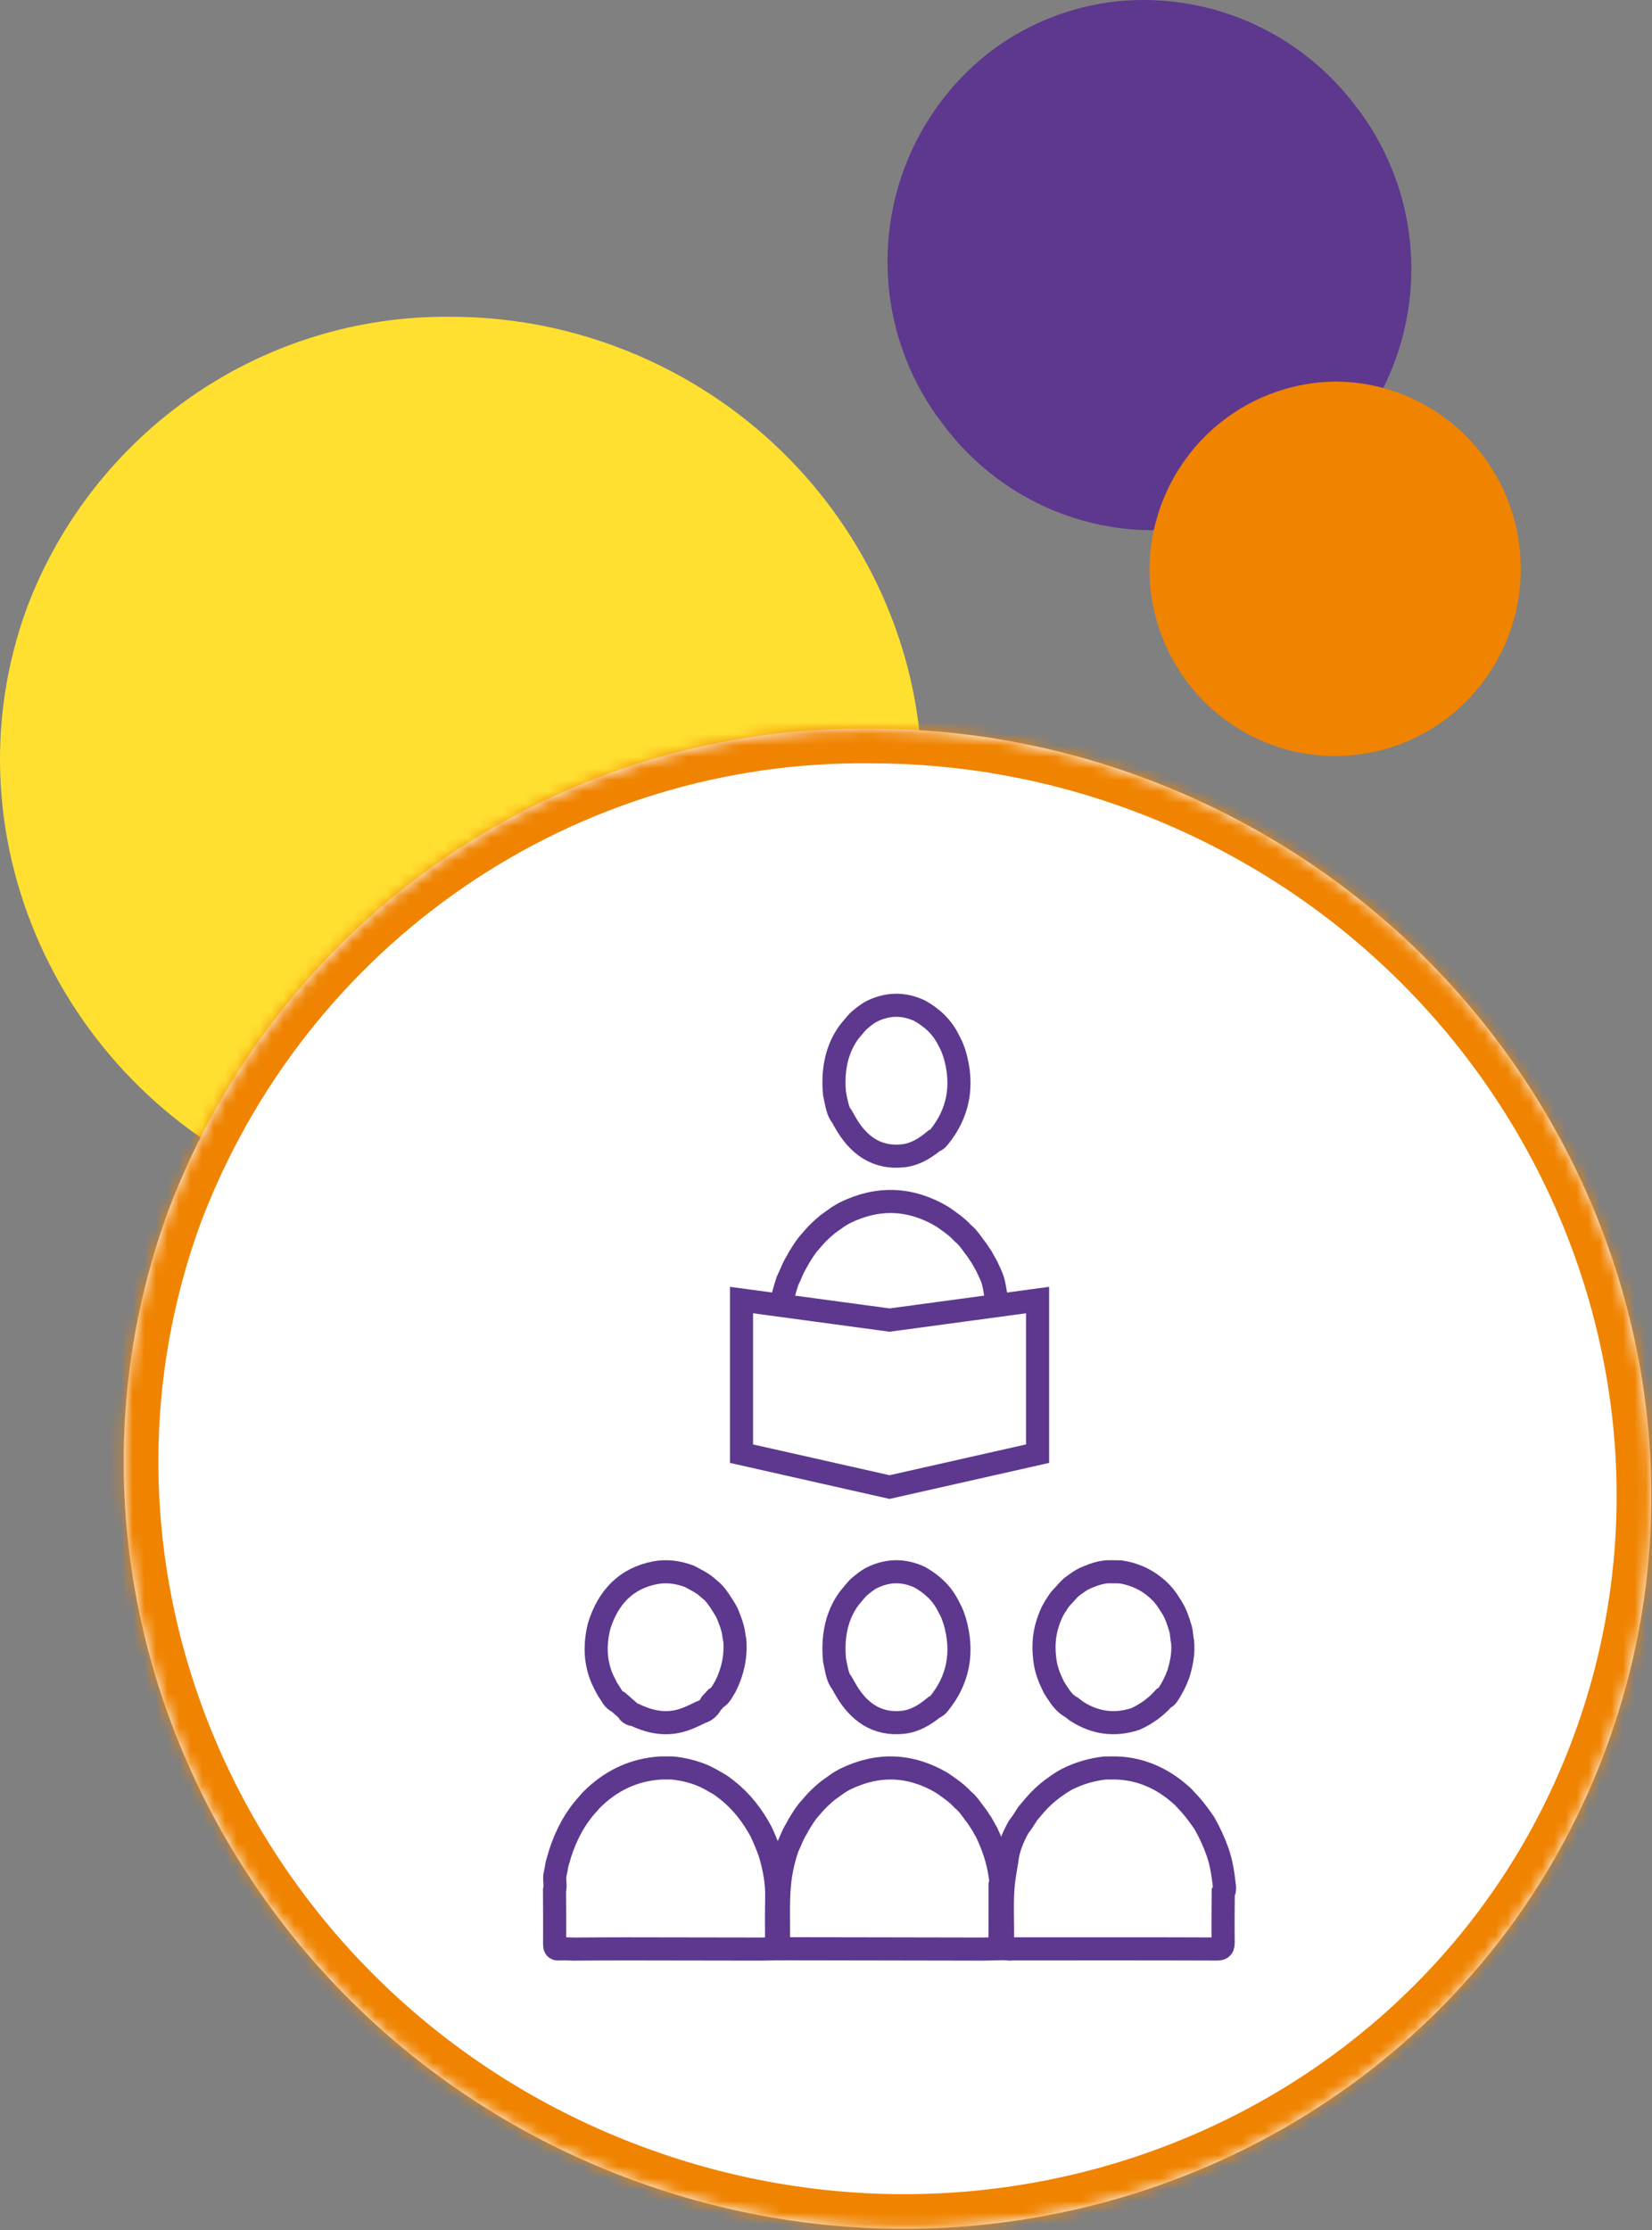
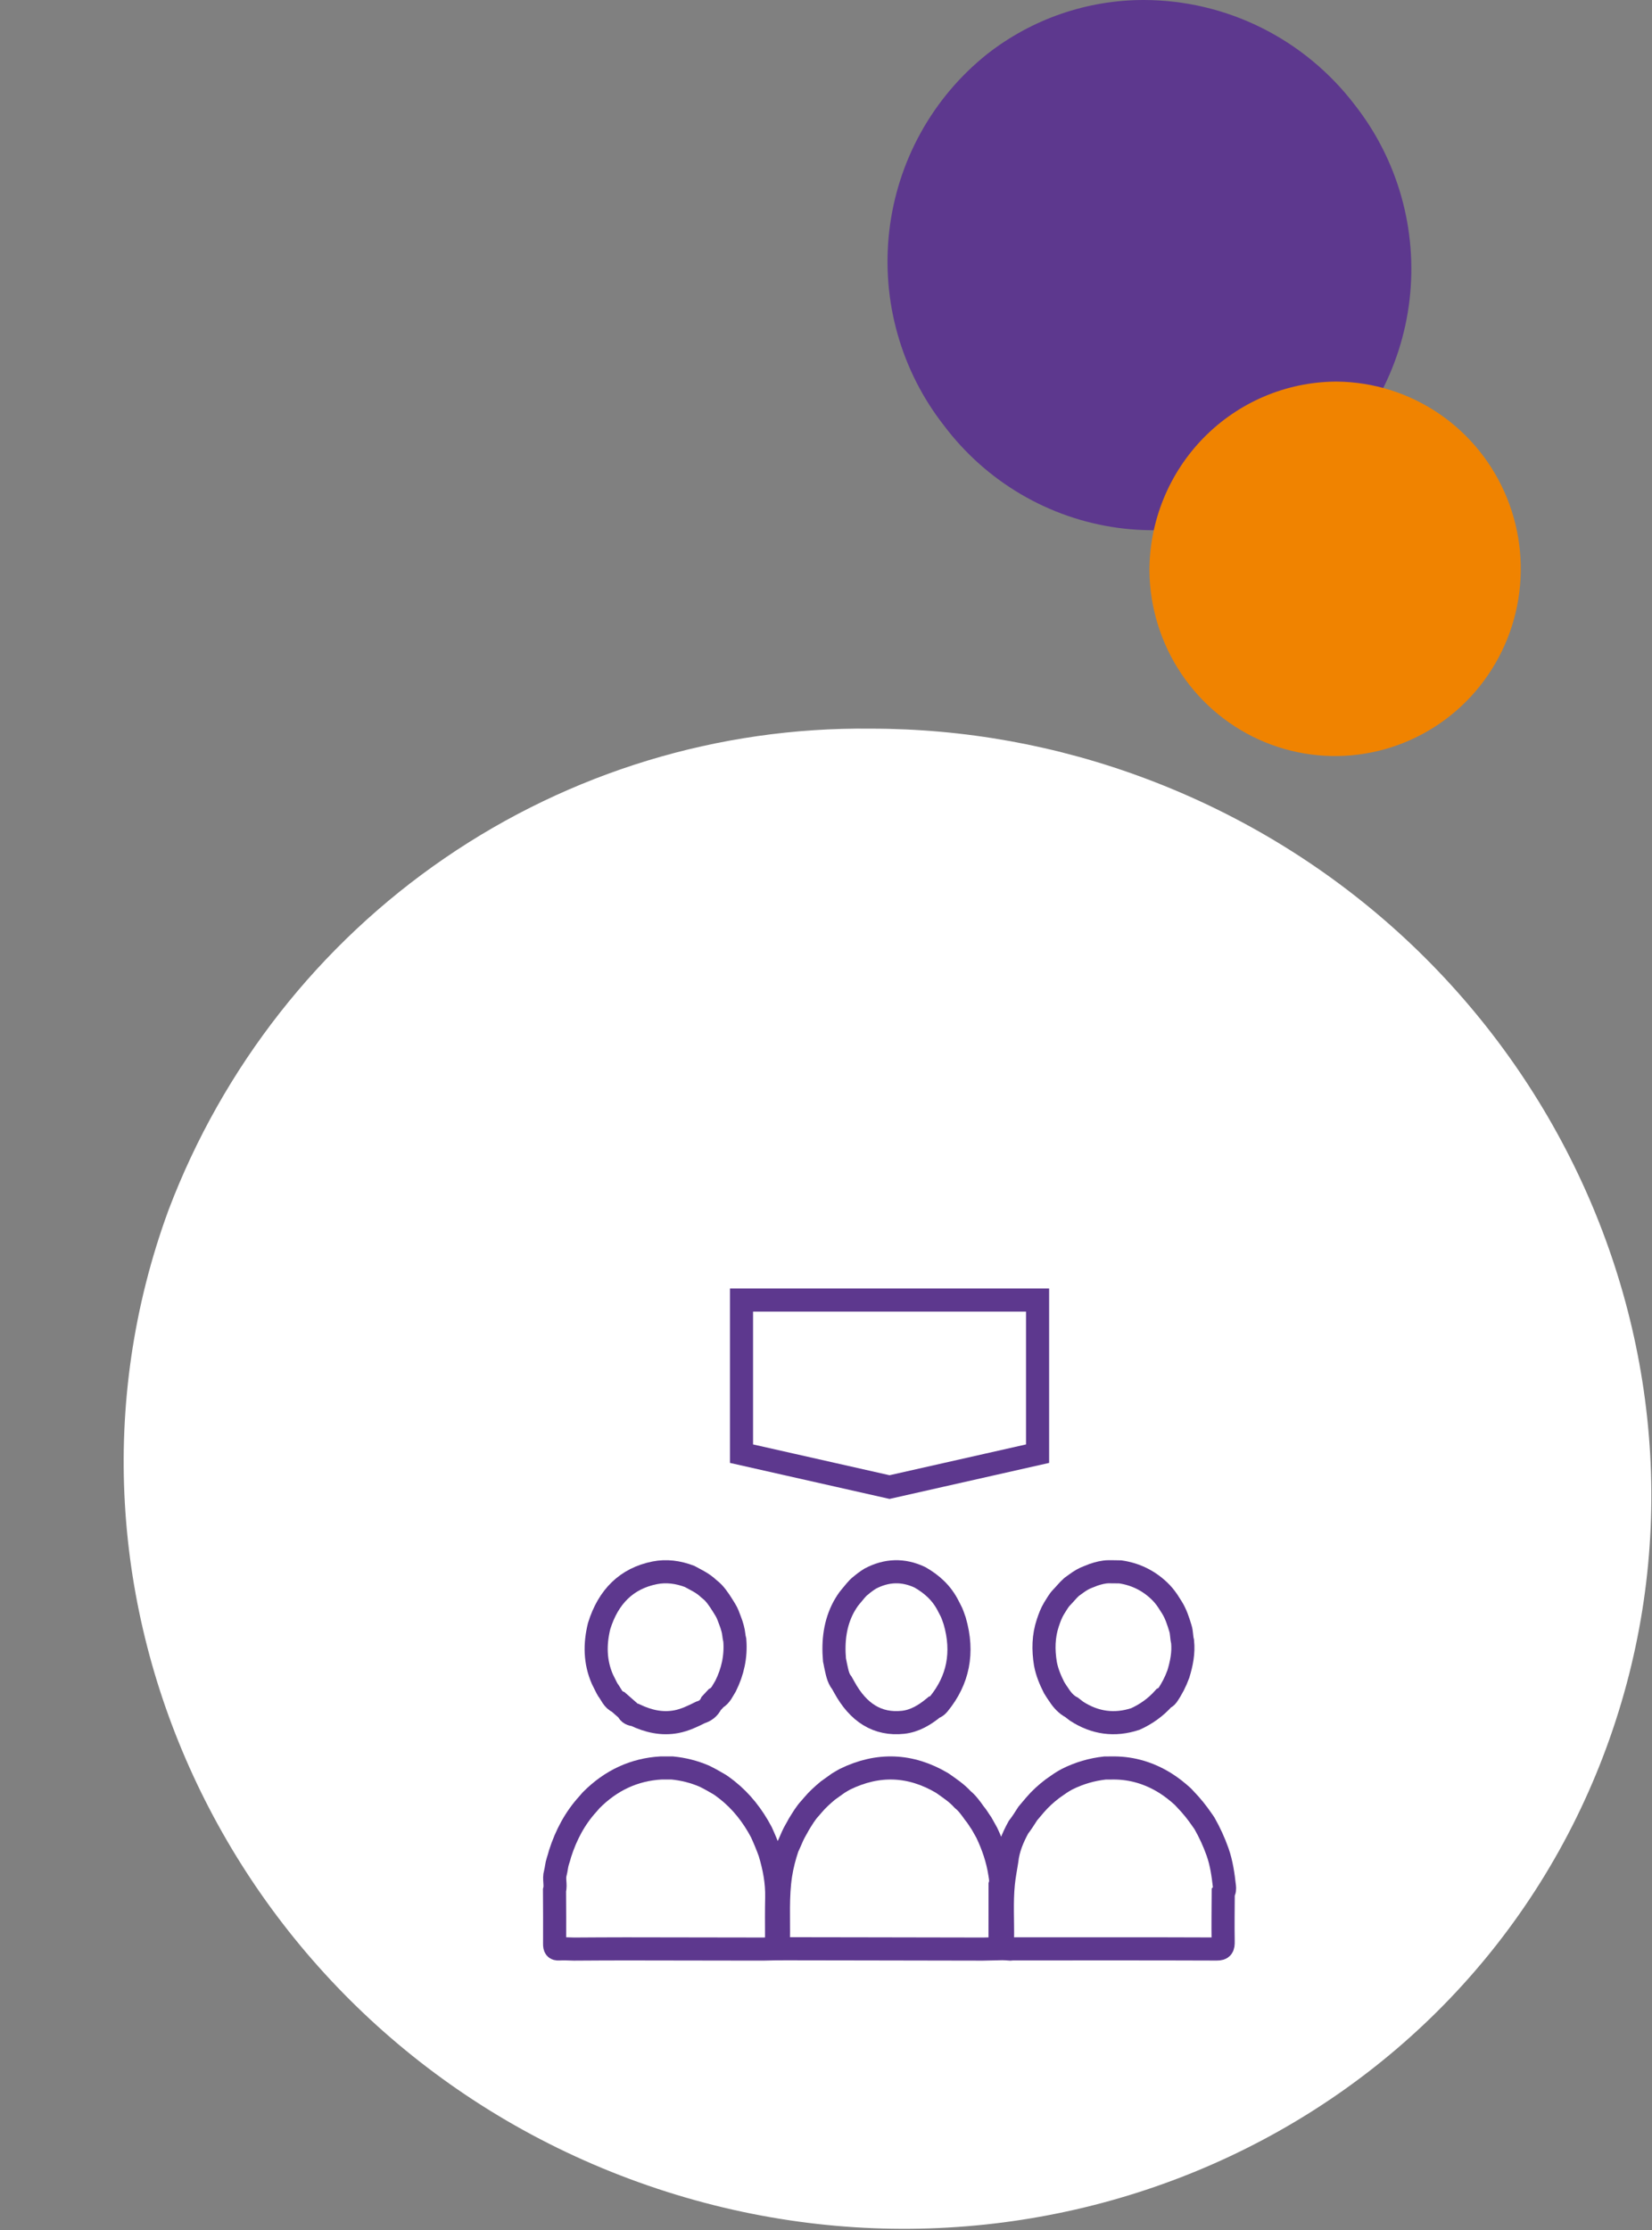
<svg xmlns="http://www.w3.org/2000/svg" width="143" height="193" viewBox="0 0 143 193" fill="none">
  <rect x="0" y="0" width="143" height="193" fill="#808080" stroke="none" />
  <path d="M85.444 4.684C83.105 6.55 81.153 8.862 79.7 11.488C78.247 14.114 77.322 17.003 76.977 19.99C76.632 22.976 76.874 26.003 77.689 28.895C78.504 31.788 79.876 34.49 81.727 36.848C83.532 39.241 85.787 41.253 88.363 42.768C90.939 44.283 93.785 45.272 96.74 45.678C99.695 46.084 102.701 45.899 105.585 45.134C108.469 44.369 111.176 43.039 113.55 41.219C115.889 39.355 117.84 37.045 119.293 34.42C120.746 31.795 121.671 28.908 122.016 25.922C122.361 22.937 122.12 19.912 121.305 17.021C120.49 14.13 119.118 11.429 117.267 9.072C115.118 6.257 112.358 3.976 109.199 2.403C106.039 0.831 102.564 0.009 99.041 5.46376e-05C94.117 -0.011 89.331 1.638 85.444 4.684Z" fill="#5D388E" />
  <path d="M99.496 49.385C99.527 52.575 100.491 55.686 102.268 58.326C104.045 60.966 106.556 63.019 109.485 64.227C112.415 65.434 115.633 65.743 118.735 65.114C121.838 64.486 124.688 62.948 126.927 60.693C129.167 58.438 130.696 55.567 131.323 52.44C131.95 49.312 131.648 46.068 130.453 43.113C129.259 40.158 127.226 37.625 124.609 35.83C121.992 34.036 118.908 33.06 115.743 33.025H115.569C111.294 33.072 107.209 34.815 104.2 37.877C101.191 40.94 99.501 45.075 99.496 49.385Z" fill="#F08300" />
-   <path d="M2.345 52.556C-5.078 72.748 5.704 95.444 26.439 103.175C47.174 110.905 70.025 100.84 77.463 80.648C84.901 60.456 74.104 37.775 53.37 30.014C48.776 28.293 43.915 27.413 39.015 27.416C31.087 27.328 23.322 29.69 16.767 34.185C10.21 38.679 5.178 45.091 2.345 52.556Z" fill="#FFDF30" />
  <mask id="path-4-inside-1_423_29493" fill="white">
-     <path d="M14.592 104.712C2.293 138.166 20.156 175.77 54.51 188.578C88.864 201.386 126.724 184.71 139.048 151.256C151.371 117.802 133.483 80.223 99.129 67.364C91.519 64.512 83.465 63.055 75.346 63.061C62.211 62.914 49.347 66.828 38.485 74.274C27.623 81.721 19.285 92.344 14.592 104.712Z" />
-   </mask>
+     </mask>
  <path d="M14.592 104.712C2.293 138.166 20.156 175.77 54.51 188.578C88.864 201.386 126.724 184.71 139.048 151.256C151.371 117.802 133.483 80.223 99.129 67.364C91.519 64.512 83.465 63.055 75.346 63.061C62.211 62.914 49.347 66.828 38.485 74.274C27.623 81.721 19.285 92.344 14.592 104.712Z" fill="white" />
  <path d="M99.129 67.364L98.077 70.173L98.078 70.174L99.129 67.364ZM75.346 63.061L75.313 66.06L75.33 66.061L75.348 66.061L75.346 63.061ZM11.776 103.677C-1.118 138.75 17.631 178.03 53.462 191.389L55.558 185.767C22.682 173.51 5.705 137.582 17.407 105.747L11.776 103.677ZM53.462 191.389C89.292 204.747 128.936 187.385 141.863 152.293L136.233 150.219C124.513 182.035 88.435 198.024 55.558 185.767L53.462 191.389ZM141.863 152.293C154.785 117.214 136.004 77.964 100.181 64.554L98.078 70.174C130.962 82.483 147.958 118.389 136.233 150.219L141.863 152.293ZM100.182 64.555C92.235 61.577 83.823 60.055 75.344 60.061L75.348 66.061C83.106 66.055 90.803 67.448 98.077 70.173L100.182 64.555ZM75.379 60.061C61.626 59.908 48.158 64.005 36.789 71.8L40.181 76.749C50.536 69.65 62.796 65.921 75.313 66.06L75.379 60.061ZM36.789 71.8C25.419 79.594 16.696 90.71 11.787 103.648L17.397 105.776C21.873 93.977 29.826 83.848 40.181 76.749L36.789 71.8Z" fill="#F08300" mask="url(#path-4-inside-1_423_29493)" />
  <path d="M66.089 168.679C65.591 168.679 65.094 168.678 64.596 168.678C61.11 168.672 57.625 168.664 54.139 168.662C52.653 168.661 51.166 168.674 49.68 168.681C49.25 168.674 48.819 168.64 48.391 168.669C48.076 168.691 48.007 168.567 48.009 168.217C48.021 166.679 48.006 165.14 48 163.602C48.13 163.112 47.924 162.599 48.069 162.11C48.161 161.768 48.176 161.404 48.289 161.068C48.362 160.858 48.421 160.64 48.48 160.424C49.007 158.777 49.79 157.325 50.897 156.117C50.985 156.015 51.072 155.911 51.161 155.81C52.895 154.059 54.914 153.144 57.202 153.007C57.533 153.008 57.864 153.005 58.195 153.007C59.147 153.102 60.074 153.33 60.971 153.717C61.423 153.939 61.866 154.188 62.304 154.448C62.531 154.594 62.742 154.769 62.961 154.931C64.169 155.893 65.141 157.116 65.906 158.565C66.169 159.144 66.417 159.73 66.633 160.336C67.014 161.6 67.266 162.888 67.234 164.238C67.208 165.355 67.22 166.473 67.222 167.59C67.223 167.957 67.189 168.314 67.071 168.656C66.744 168.663 66.416 168.671 66.089 168.679Z" stroke="#5D388E" stroke-width="2" />
  <path d="M61.98 146.975C61.842 147.123 61.703 147.273 61.566 147.421C61.366 147.84 61.04 148.078 60.634 148.199C59.96 148.535 59.288 148.86 58.549 149.001C57.291 149.24 56.11 148.961 54.961 148.416C54.69 148.381 54.438 148.311 54.317 147.998C54.051 147.766 53.785 147.533 53.52 147.301C53.056 147.115 52.9 146.611 52.613 146.242C52.493 146.044 52.401 145.829 52.293 145.623C52.242 145.523 52.19 145.424 52.143 145.321C51.495 143.831 51.476 142.294 51.861 140.729C52.653 138.173 54.245 136.605 56.667 136.119C57.684 135.915 58.698 136.055 59.681 136.425C60.191 136.707 60.724 136.946 61.18 137.338C61.356 137.513 61.566 137.645 61.736 137.828C62.148 138.265 62.457 138.79 62.777 139.305C62.96 139.592 63.069 139.916 63.189 140.237C63.28 140.466 63.357 140.699 63.42 140.939C63.52 141.271 63.517 141.626 63.606 141.96C63.718 143.367 63.424 144.674 62.815 145.905C62.569 146.293 62.395 146.749 61.98 146.975Z" stroke="#5D388E" stroke-width="2" />
  <path d="M105.885 163.805C105.879 165.209 105.854 166.612 105.879 168.015C105.888 168.515 105.805 168.676 105.332 168.674C99.453 168.652 93.573 168.661 87.694 168.663C87.611 168.663 87.528 168.675 87.447 168.681C86.777 168.637 86.767 168.637 86.779 167.865C86.805 166.249 86.691 164.628 86.852 163.016C86.919 162.353 87.05 161.697 87.152 161.038C87.267 159.971 87.669 159.037 88.156 158.143C88.45 157.764 88.71 157.352 88.971 156.943C89.174 156.693 89.391 156.458 89.593 156.208C90.046 155.676 90.552 155.223 91.088 154.812C91.39 154.611 91.679 154.382 91.988 154.196C92.121 154.12 92.251 154.036 92.388 153.968C93.43 153.448 94.517 153.137 95.644 153.011C95.92 153.008 96.196 153.013 96.472 153.006C98.018 153.021 99.473 153.453 100.838 154.295C101.391 154.638 101.907 155.046 102.4 155.496C102.487 155.583 102.568 155.681 102.654 155.77C103.162 156.295 103.623 156.87 104.046 157.489C104.119 157.595 104.197 157.696 104.265 157.806C104.71 158.591 105.09 159.414 105.397 160.284C105.735 161.242 105.876 162.252 105.99 163.27C106.011 163.456 106.012 163.651 105.885 163.805Z" stroke="#5D388E" stroke-width="2" />
  <path d="M93.19 148.094C93.049 147.985 92.909 147.877 92.768 147.768C92.306 147.529 91.961 147.148 91.669 146.699C91.519 146.489 91.379 146.273 91.244 146.05C90.915 145.396 90.629 144.723 90.493 143.983C90.296 142.782 90.316 141.597 90.705 140.438C90.849 140.011 91.003 139.588 91.235 139.206C91.447 138.887 91.619 138.535 91.886 138.261C92.181 137.963 92.439 137.624 92.752 137.346C93.058 137.137 93.343 136.895 93.666 136.718C93.981 136.53 94.328 136.431 94.66 136.286C95.086 136.147 95.514 136.031 95.963 136.025C96.298 136.036 96.635 136.021 96.97 136.036C98.23 136.219 99.353 136.74 100.324 137.654C100.612 137.924 100.86 138.224 101.083 138.555C101.202 138.733 101.309 138.921 101.43 139.098C101.784 139.658 101.987 140.293 102.181 140.933C102.298 141.299 102.267 141.695 102.366 142.066C102.466 143.039 102.279 143.967 101.999 144.881C101.754 145.551 101.435 146.174 101.037 146.748C100.959 146.858 100.851 146.921 100.738 146.975C100.033 147.765 99.206 148.348 98.279 148.769C96.492 149.355 94.796 149.133 93.19 148.094Z" stroke="#5D388E" stroke-width="2" />
  <path d="M86.564 168.649C86.07 168.66 85.576 168.67 85.081 168.681C81.615 168.675 78.15 168.668 74.684 168.662C72.307 168.659 69.931 168.655 67.555 168.651C67.434 168.42 67.379 168.16 67.384 167.896C67.417 166.015 67.286 164.129 67.574 162.257C67.7 161.436 67.91 160.653 68.168 159.883C68.314 159.57 68.458 159.255 68.591 158.934C68.749 158.57 68.963 158.247 69.143 157.898C69.448 157.408 69.737 156.903 70.126 156.492C70.206 156.401 70.287 156.309 70.364 156.215C70.76 155.742 71.207 155.343 71.667 154.959C71.958 154.742 72.26 154.545 72.55 154.328C72.75 154.209 72.945 154.083 73.149 153.977C75.993 152.59 78.794 152.68 81.551 154.306C82.171 154.743 82.805 155.156 83.337 155.742C83.734 156.065 84.04 156.494 84.344 156.923C84.574 157.184 84.744 157.501 84.95 157.785C85.1 158.065 85.271 158.331 85.418 158.615C85.947 159.729 86.352 160.897 86.546 162.155C86.594 162.471 86.669 162.792 86.57 163.117C86.567 164.963 86.567 166.806 86.564 168.649Z" stroke="#5D388E" stroke-width="2" />
  <path d="M80.852 147.761C80.036 148.433 79.171 148.947 78.169 149.055C75.967 149.291 74.289 148.232 73.077 146.007C73.01 145.885 72.942 145.765 72.873 145.644C72.52 145.216 72.448 144.639 72.321 144.09C72.298 143.945 72.265 143.804 72.234 143.662C72.092 142.023 72.28 140.47 73.036 139.065C73.218 138.748 73.406 138.435 73.639 138.168C73.925 137.846 74.173 137.472 74.511 137.22C74.772 136.996 75.046 136.796 75.33 136.62C76.749 135.871 78.182 135.826 79.626 136.505C80.641 137.085 81.53 137.851 82.118 139.055C82.166 139.146 82.21 139.238 82.26 139.328C82.429 139.623 82.522 139.962 82.642 140.286C83.436 143.034 82.934 145.41 81.27 147.455C81.149 147.597 81.028 147.734 80.852 147.761Z" stroke="#5D388E" stroke-width="2" />
-   <path d="M67.573 113.232C67.699 112.411 67.909 111.628 68.167 110.858C68.313 110.545 68.458 110.229 68.591 109.908C68.749 109.545 68.963 109.221 69.142 108.872C69.448 108.383 69.737 107.878 70.126 107.467C70.206 107.376 70.286 107.283 70.364 107.19C70.759 106.716 71.207 106.318 71.667 105.933C71.958 105.716 72.259 105.52 72.55 105.303C72.749 105.184 72.945 105.058 73.149 104.952C75.993 103.565 78.794 103.655 81.551 105.281C82.171 105.717 82.805 106.131 83.336 106.716C83.734 107.04 84.04 107.468 84.344 107.898C84.573 108.159 84.744 108.475 84.949 108.759C85.1 109.04 85.271 109.305 85.418 109.59C85.946 110.704 86 110.824 86.193 112.082" stroke="#5D388E" stroke-width="2" />
-   <path d="M80.852 98.736C80.036 99.408 79.171 99.922 78.169 100.029C75.967 100.266 74.289 99.207 73.077 96.982C73.01 96.859 72.942 96.74 72.873 96.619C72.52 96.19 72.448 95.614 72.321 95.065C72.298 94.92 72.265 94.778 72.234 94.637C72.092 92.998 72.28 91.445 73.036 90.04C73.218 89.723 73.406 89.41 73.639 89.142C73.925 88.821 74.173 88.447 74.511 88.195C74.772 87.971 75.046 87.771 75.33 87.594C76.749 86.846 78.182 86.801 79.626 87.48C80.641 88.06 81.53 88.825 82.118 90.029C82.166 90.121 82.21 90.213 82.26 90.303C82.429 90.597 82.522 90.937 82.642 91.26C83.436 94.008 82.934 96.385 81.27 98.43C81.149 98.571 81.028 98.709 80.852 98.736Z" stroke="#5D388E" stroke-width="2" />
-   <path d="M64.186 112.511L77 114.245L89.814 112.511V125.806L77 128.697L64.186 125.806V112.511Z" stroke="#5D388E" stroke-width="2" />
+   <path d="M64.186 112.511L89.814 112.511V125.806L77 128.697L64.186 125.806V112.511Z" stroke="#5D388E" stroke-width="2" />
</svg>